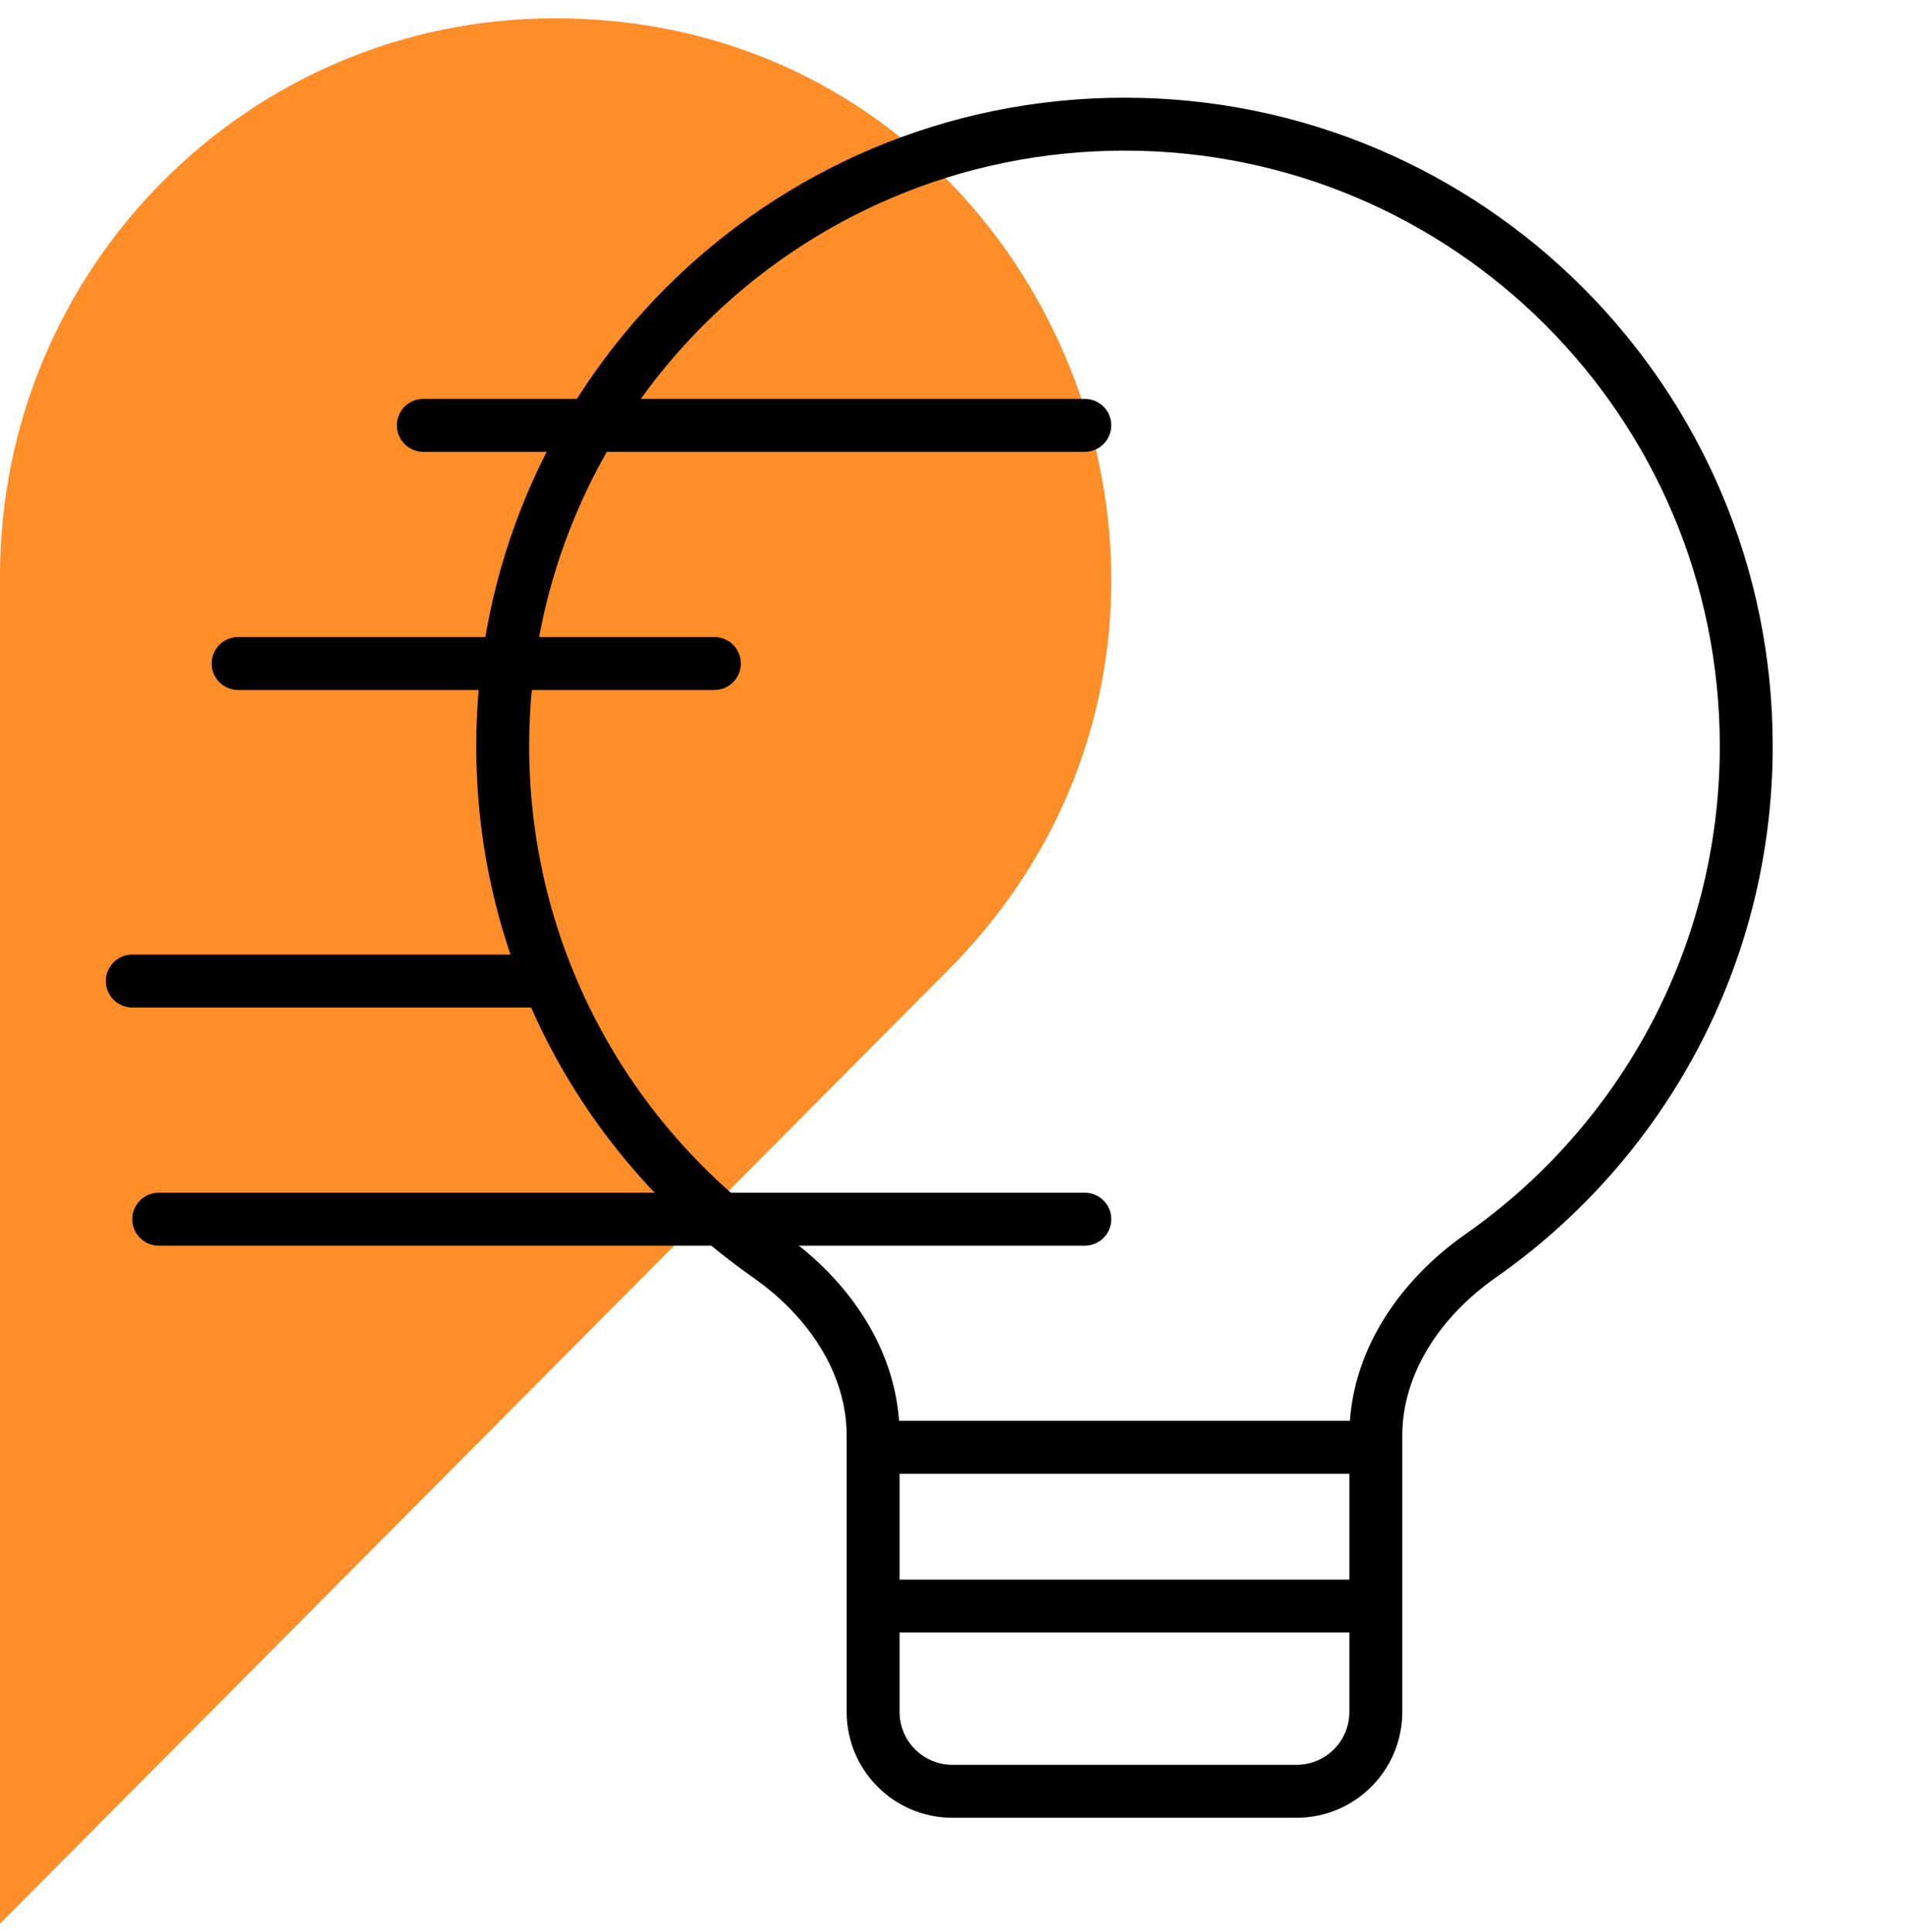
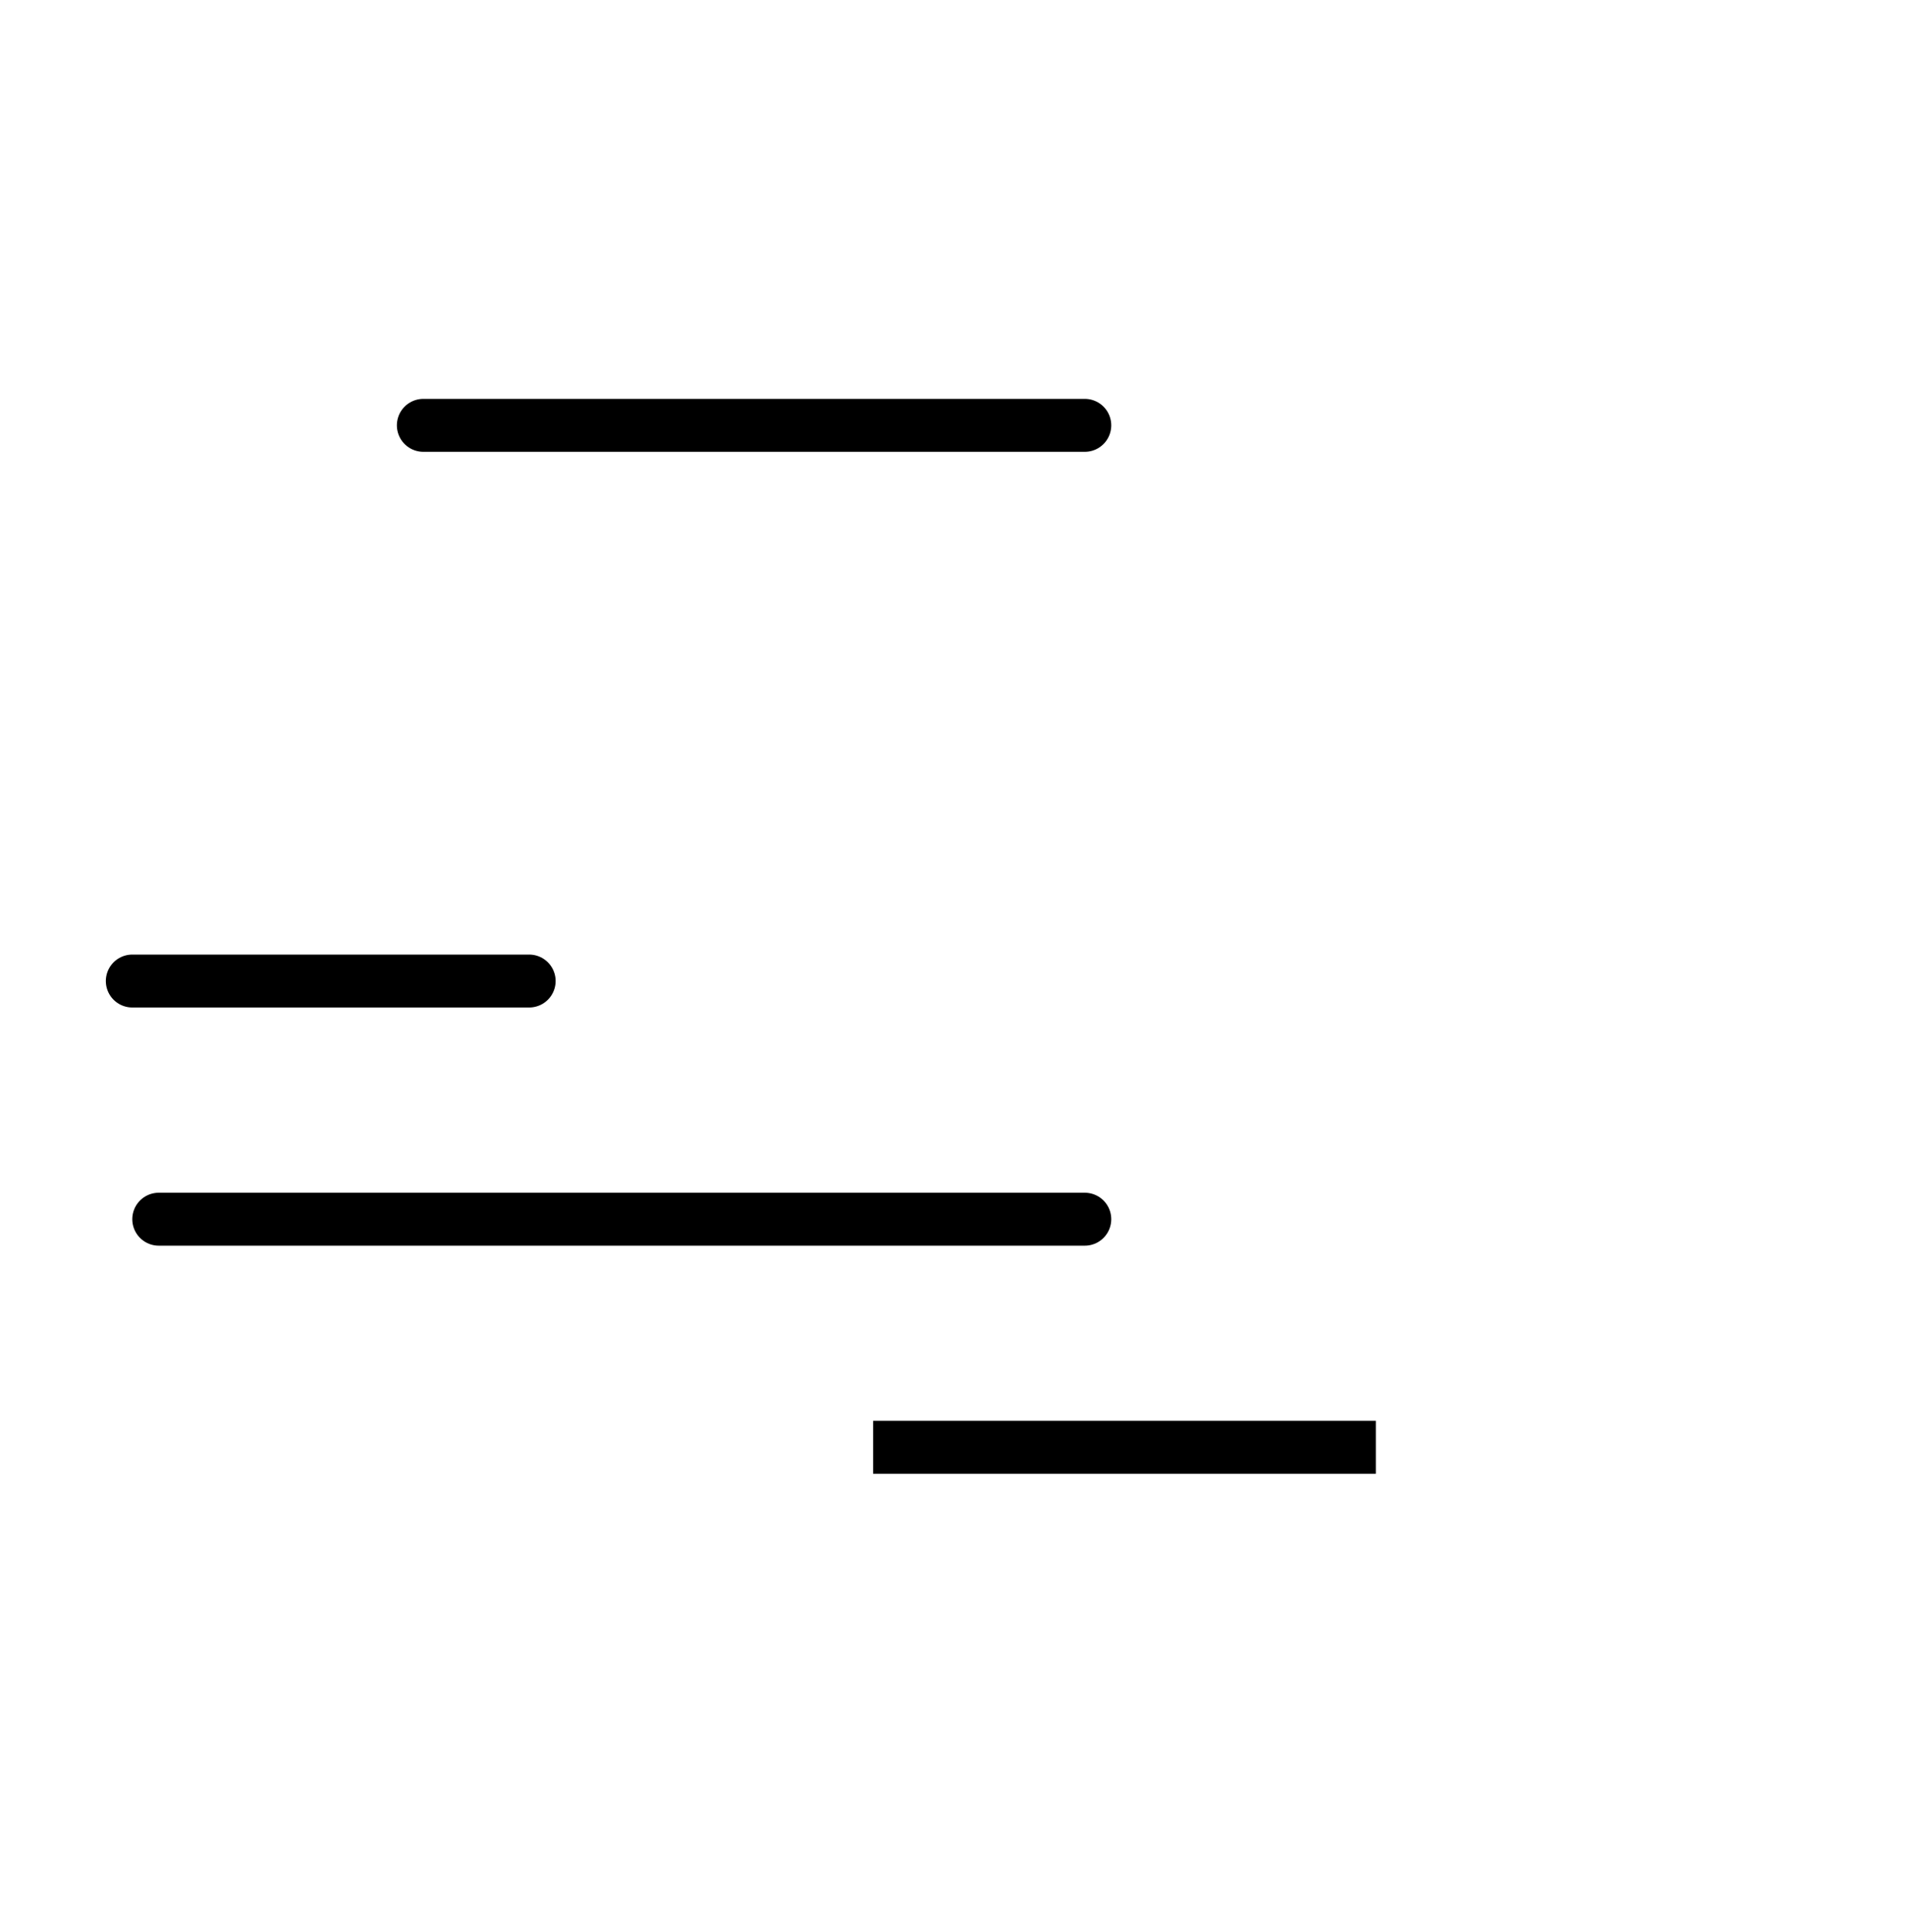
<svg xmlns="http://www.w3.org/2000/svg" width="72" height="73" viewBox="0 0 72 73" fill="none">
-   <path d="M20.99 0.692H20.96C9.38 0.692 0 10.134 0 21.777V72.692L35.823 36.671C49.021 23.403 39.671 0.692 20.99 0.692Z" fill="#FF8D28" />
-   <path d="M65 28.192C65 35.823 61.202 42.567 55.389 46.637L56.536 48.276C62.861 43.847 67 36.503 67 28.192H65ZM42.5 5.692C54.926 5.692 65 15.766 65 28.192H67C67 14.661 56.031 3.692 42.5 3.692V5.692ZM20 28.192C20 15.766 30.074 5.692 42.5 5.692V3.692C28.969 3.692 18 14.661 18 28.192H20ZM29.611 46.637C23.798 42.567 20 35.823 20 28.192H18C18 36.503 22.139 43.847 28.464 48.276L29.611 46.637ZM34 64.692V54.25H32V64.692H34ZM36 66.692C34.895 66.692 34 65.797 34 64.692H32C32 66.901 33.791 68.692 36 68.692V66.692ZM49 66.692H36V68.692H49V66.692ZM51 64.692C51 65.797 50.105 66.692 49 66.692V68.692C51.209 68.692 53 66.901 53 64.692H51ZM51 54.25V64.692H53V54.25H51ZM28.464 48.276C30.558 49.742 32 51.904 32 54.25H34C34 51.056 32.056 48.349 29.611 46.637L28.464 48.276ZM55.389 46.637C52.944 48.349 51 51.056 51 54.25H53C53 51.904 54.442 49.742 56.536 48.276L55.389 46.637Z" fill="black" />
  <path d="M33 54.692L52 54.692" stroke="black" stroke-width="2" />
-   <path d="M33 60.692L52 60.692" stroke="black" stroke-width="2" />
  <path d="M41 16.073L16 16.073" stroke="black" stroke-width="2" stroke-linecap="round" stroke-linejoin="round" />
-   <path d="M27 25.073H9" stroke="black" stroke-width="2" stroke-linecap="round" stroke-linejoin="round" />
  <path d="M20 37.072H5" stroke="black" stroke-width="2" stroke-linecap="round" stroke-linejoin="round" />
  <path d="M41 46.072L6 46.072" stroke="black" stroke-width="2" stroke-linecap="round" stroke-linejoin="round" />
</svg>